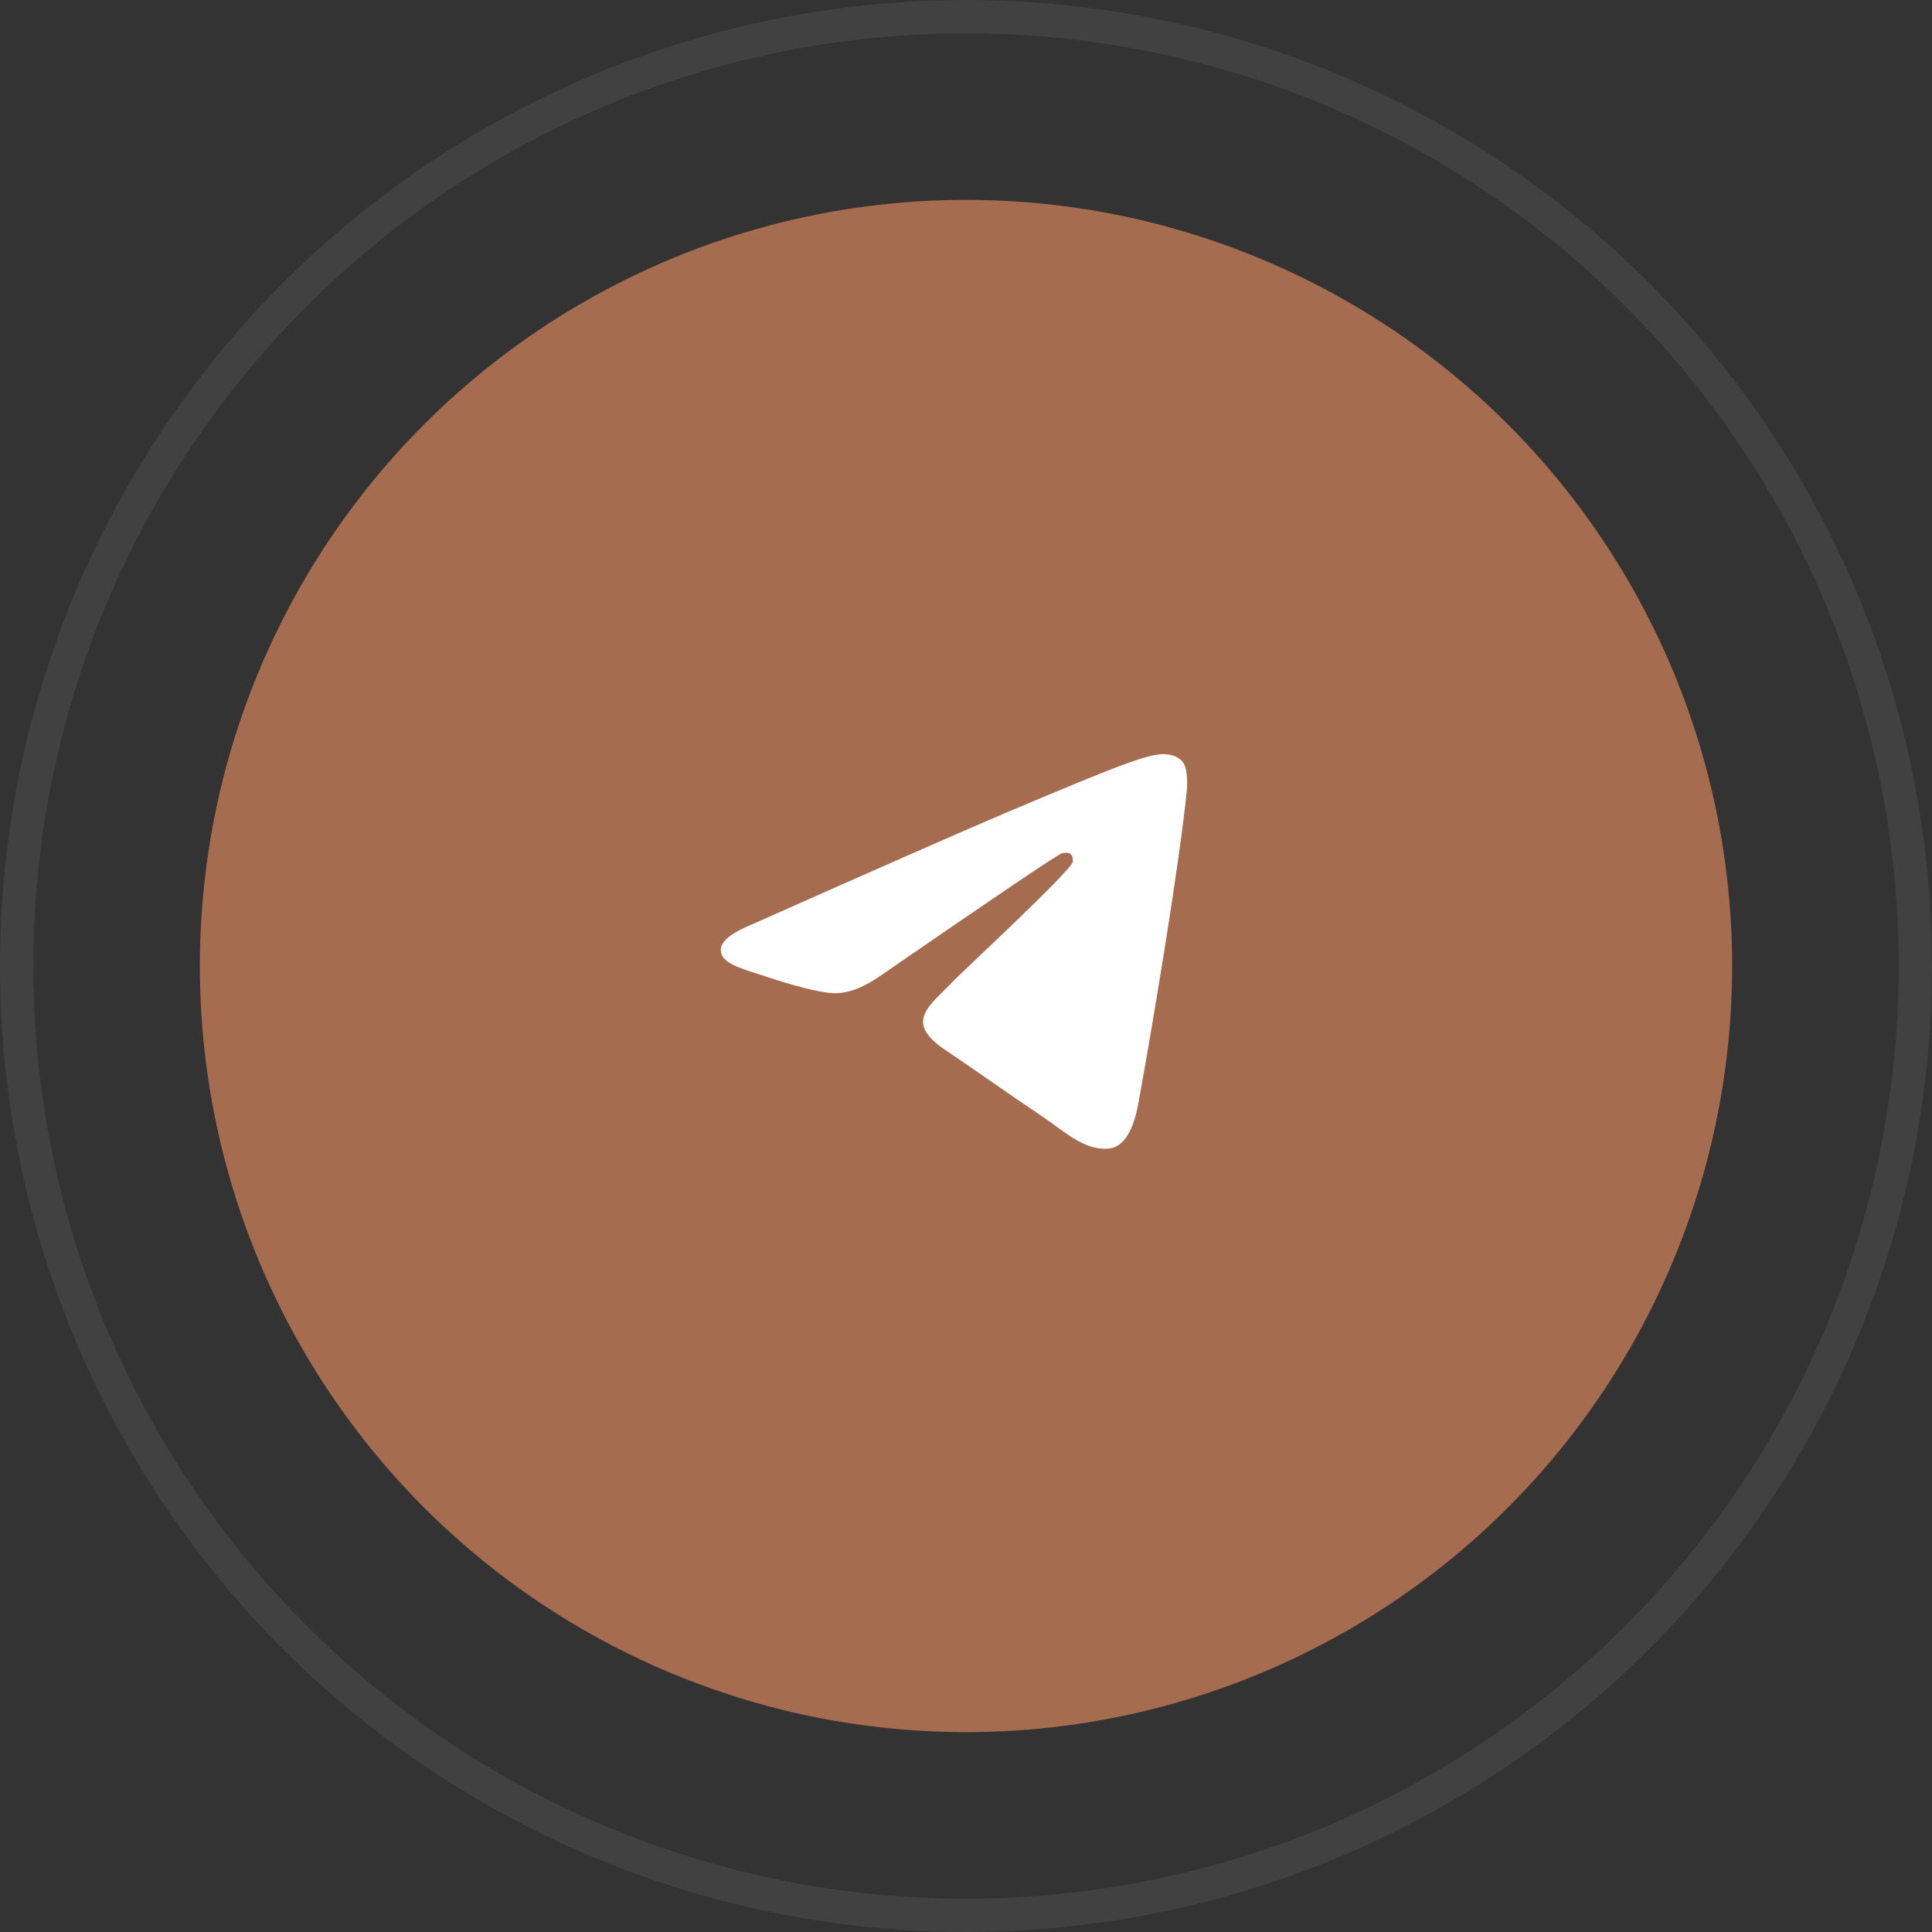
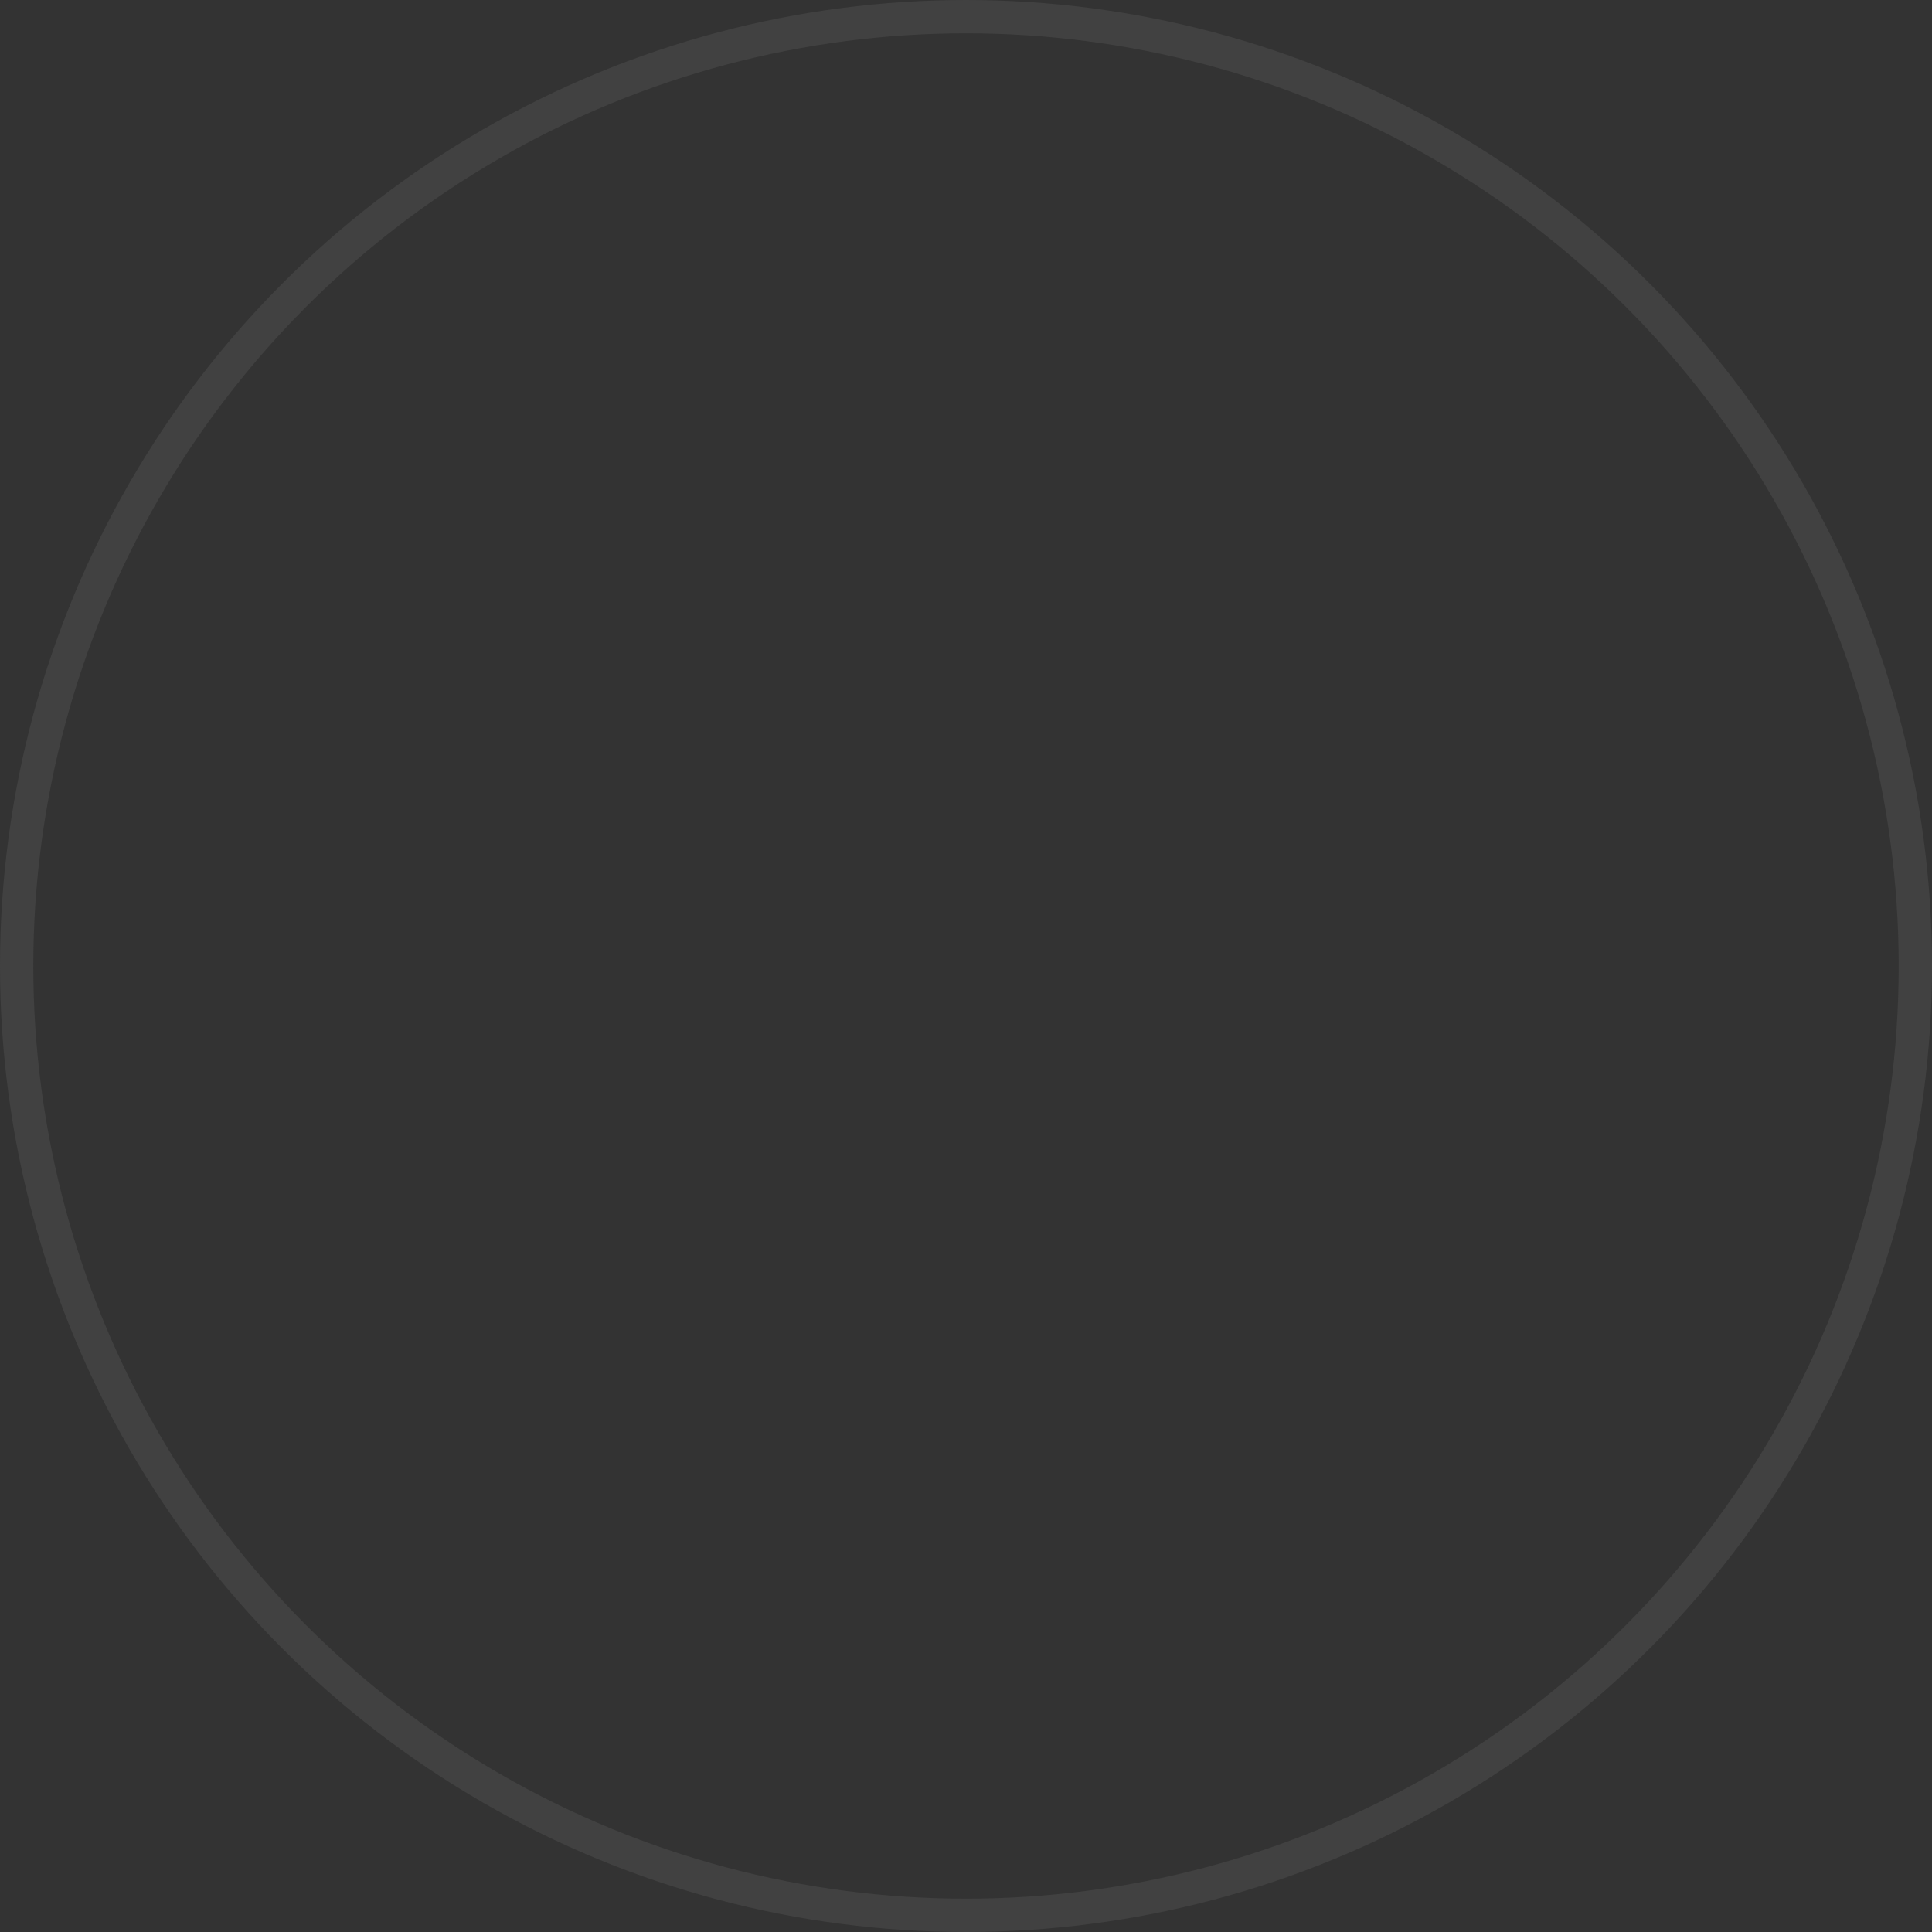
<svg xmlns="http://www.w3.org/2000/svg" width="58" height="58" viewBox="0 0 58 58" fill="none">
  <rect x="0" y="0" width="58" height="58" fill="#333333" stroke="none" />
-   <circle cx="29" cy="29" r="23" fill="#A56C4F" />
  <g clip-path="url(#clip0_88_492)">
-     <path d="M22.602 27.739C26.361 26.068 28.867 24.966 30.12 24.433C33.701 22.914 34.445 22.65 34.929 22.64C35.036 22.639 35.274 22.665 35.429 22.794C35.559 22.901 35.595 23.047 35.612 23.15C35.63 23.252 35.651 23.485 35.634 23.668C35.44 25.749 34.6 30.8 34.173 33.131C33.993 34.117 33.637 34.448 33.293 34.48C32.544 34.55 31.976 33.975 31.25 33.49C30.116 32.73 29.475 32.258 28.373 31.517C27.101 30.66 27.926 30.19 28.651 29.42C28.841 29.22 32.139 26.156 32.203 25.878C32.211 25.843 32.218 25.714 32.144 25.645C32.068 25.577 31.957 25.601 31.876 25.619C31.762 25.646 29.95 26.868 26.439 29.288C25.924 29.649 25.459 29.825 25.041 29.816C24.58 29.805 23.695 29.55 23.037 29.331C22.229 29.064 21.588 28.922 21.643 28.467C21.673 28.23 21.992 27.988 22.602 27.739Z" fill="white" />
-   </g>
+     </g>
  <circle cx="29" cy="29" r="28.5" stroke="#414141" />
  <defs>
    <clipPath id="clip0_88_492">
-       <rect width="14.72" height="14.72" fill="white" transform="translate(21.64 21.64)" />
-     </clipPath>
+       </clipPath>
  </defs>
</svg>